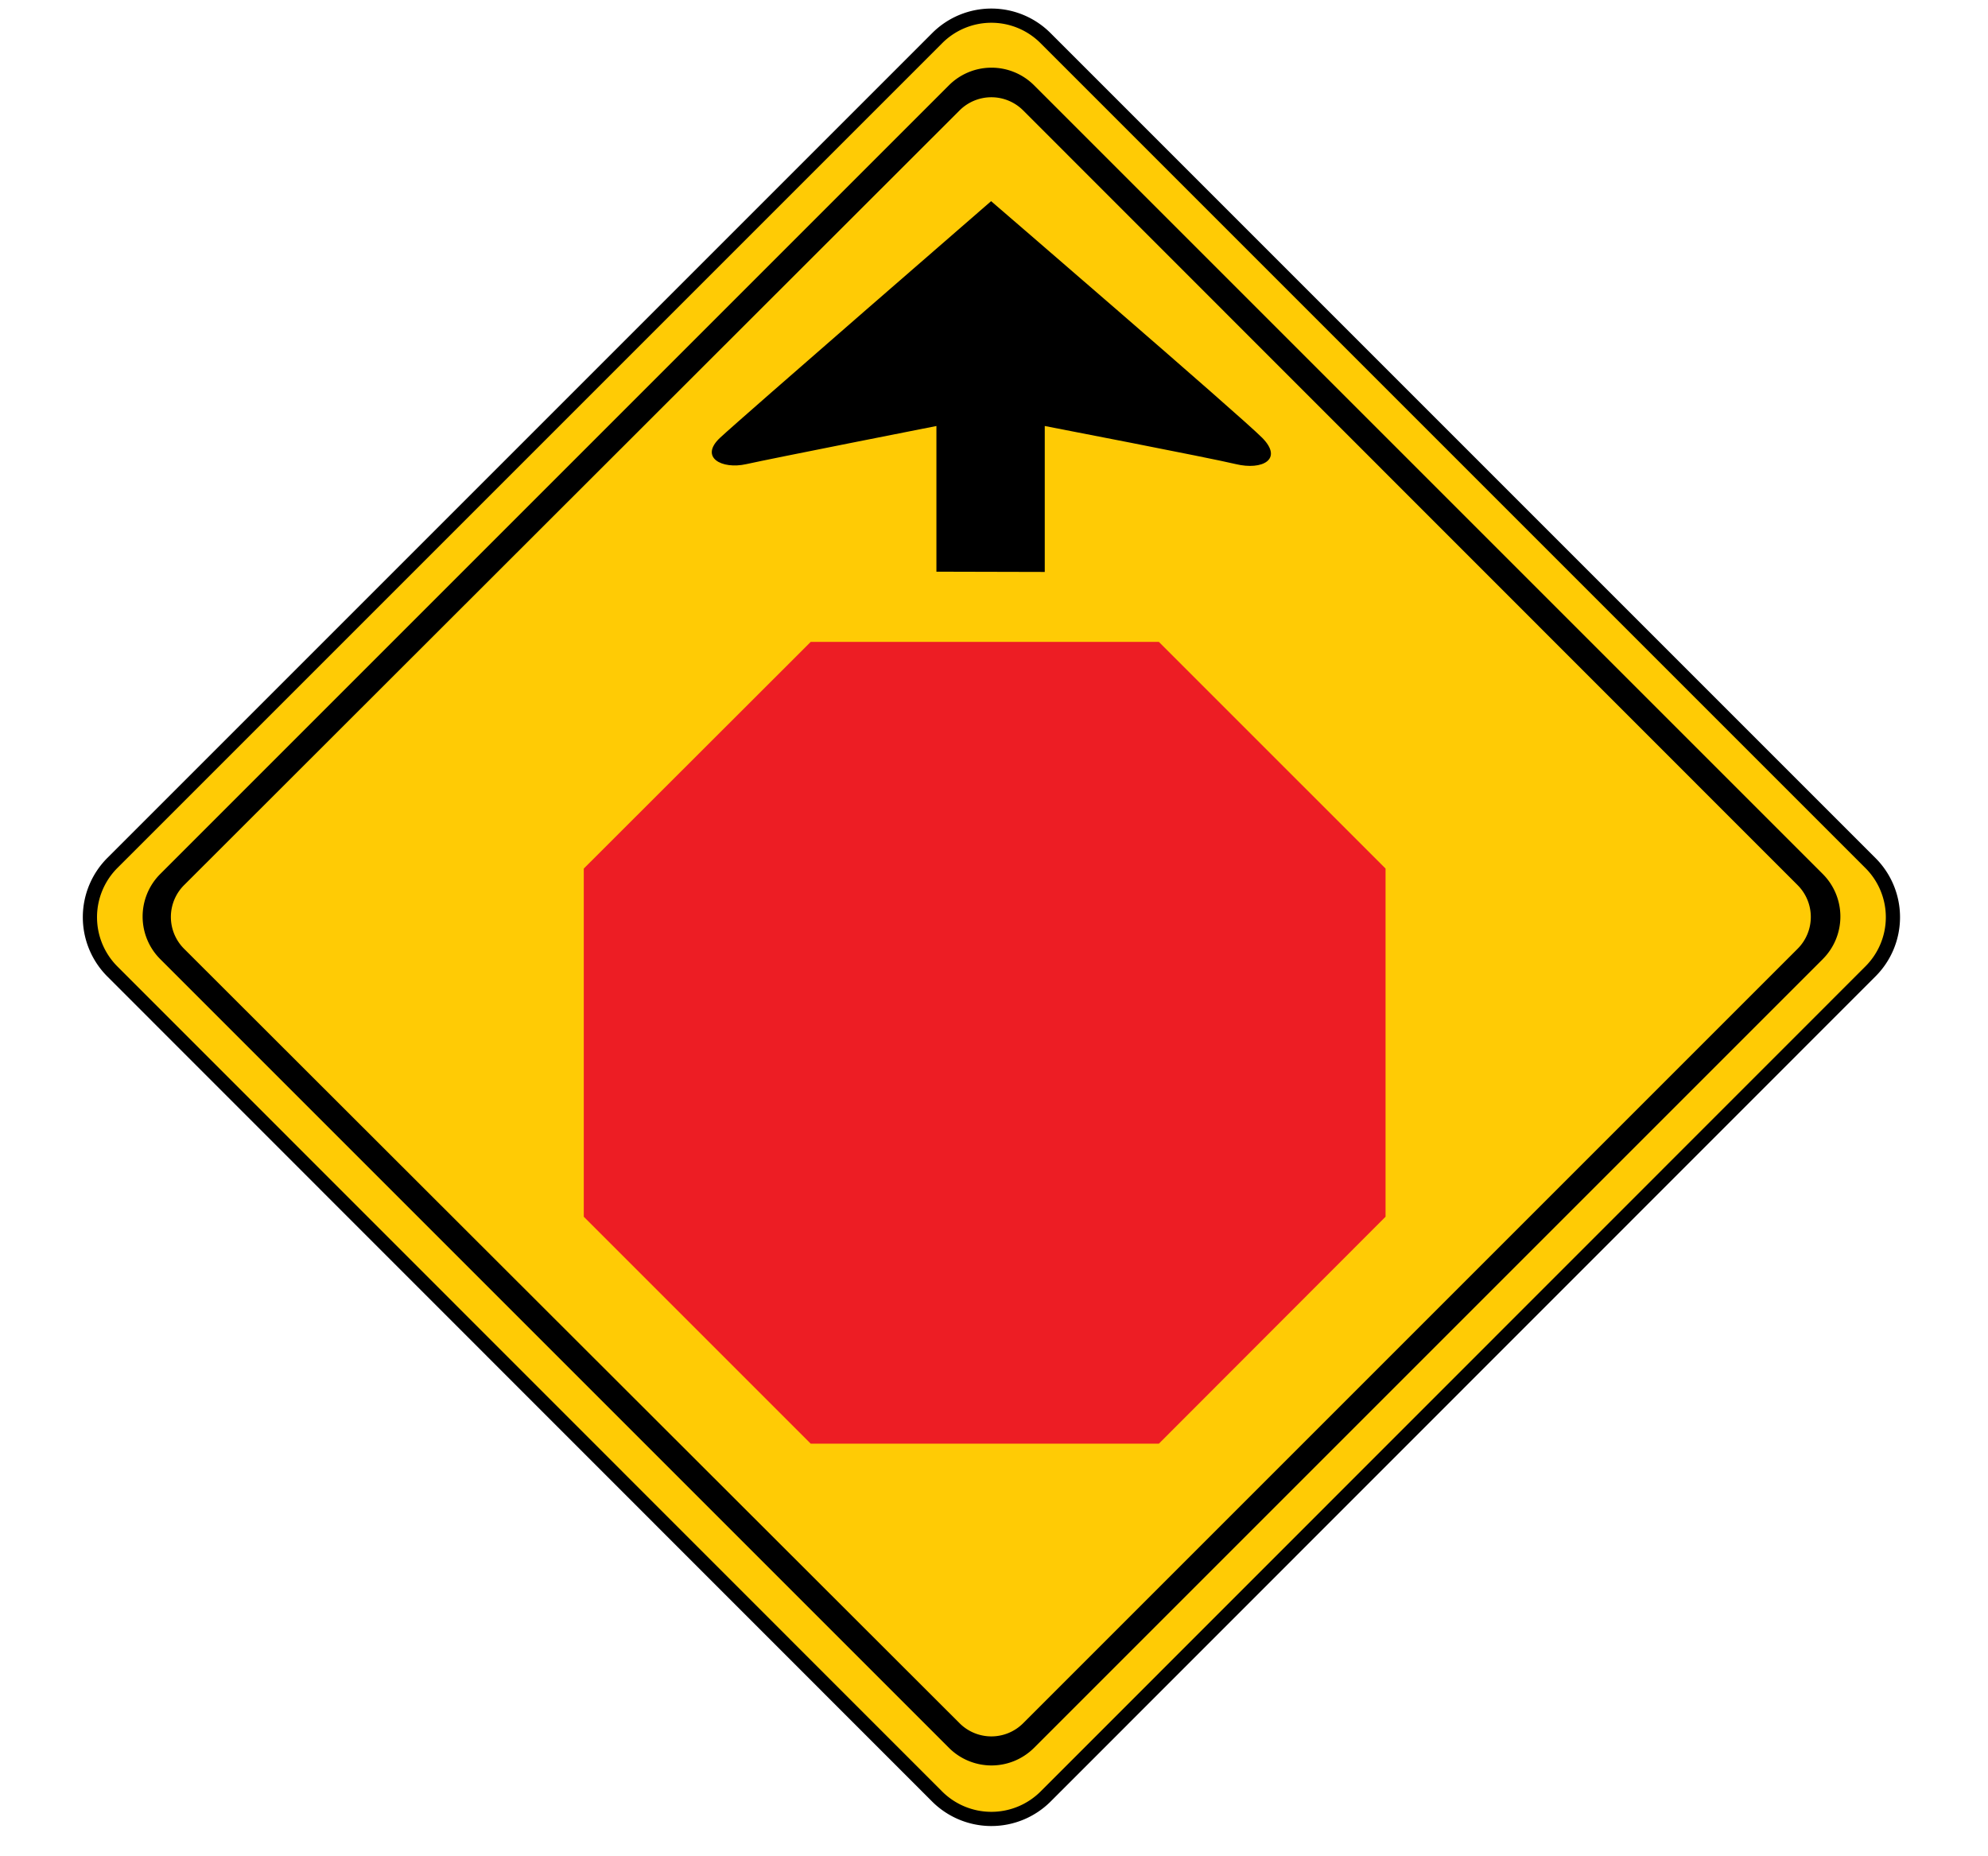
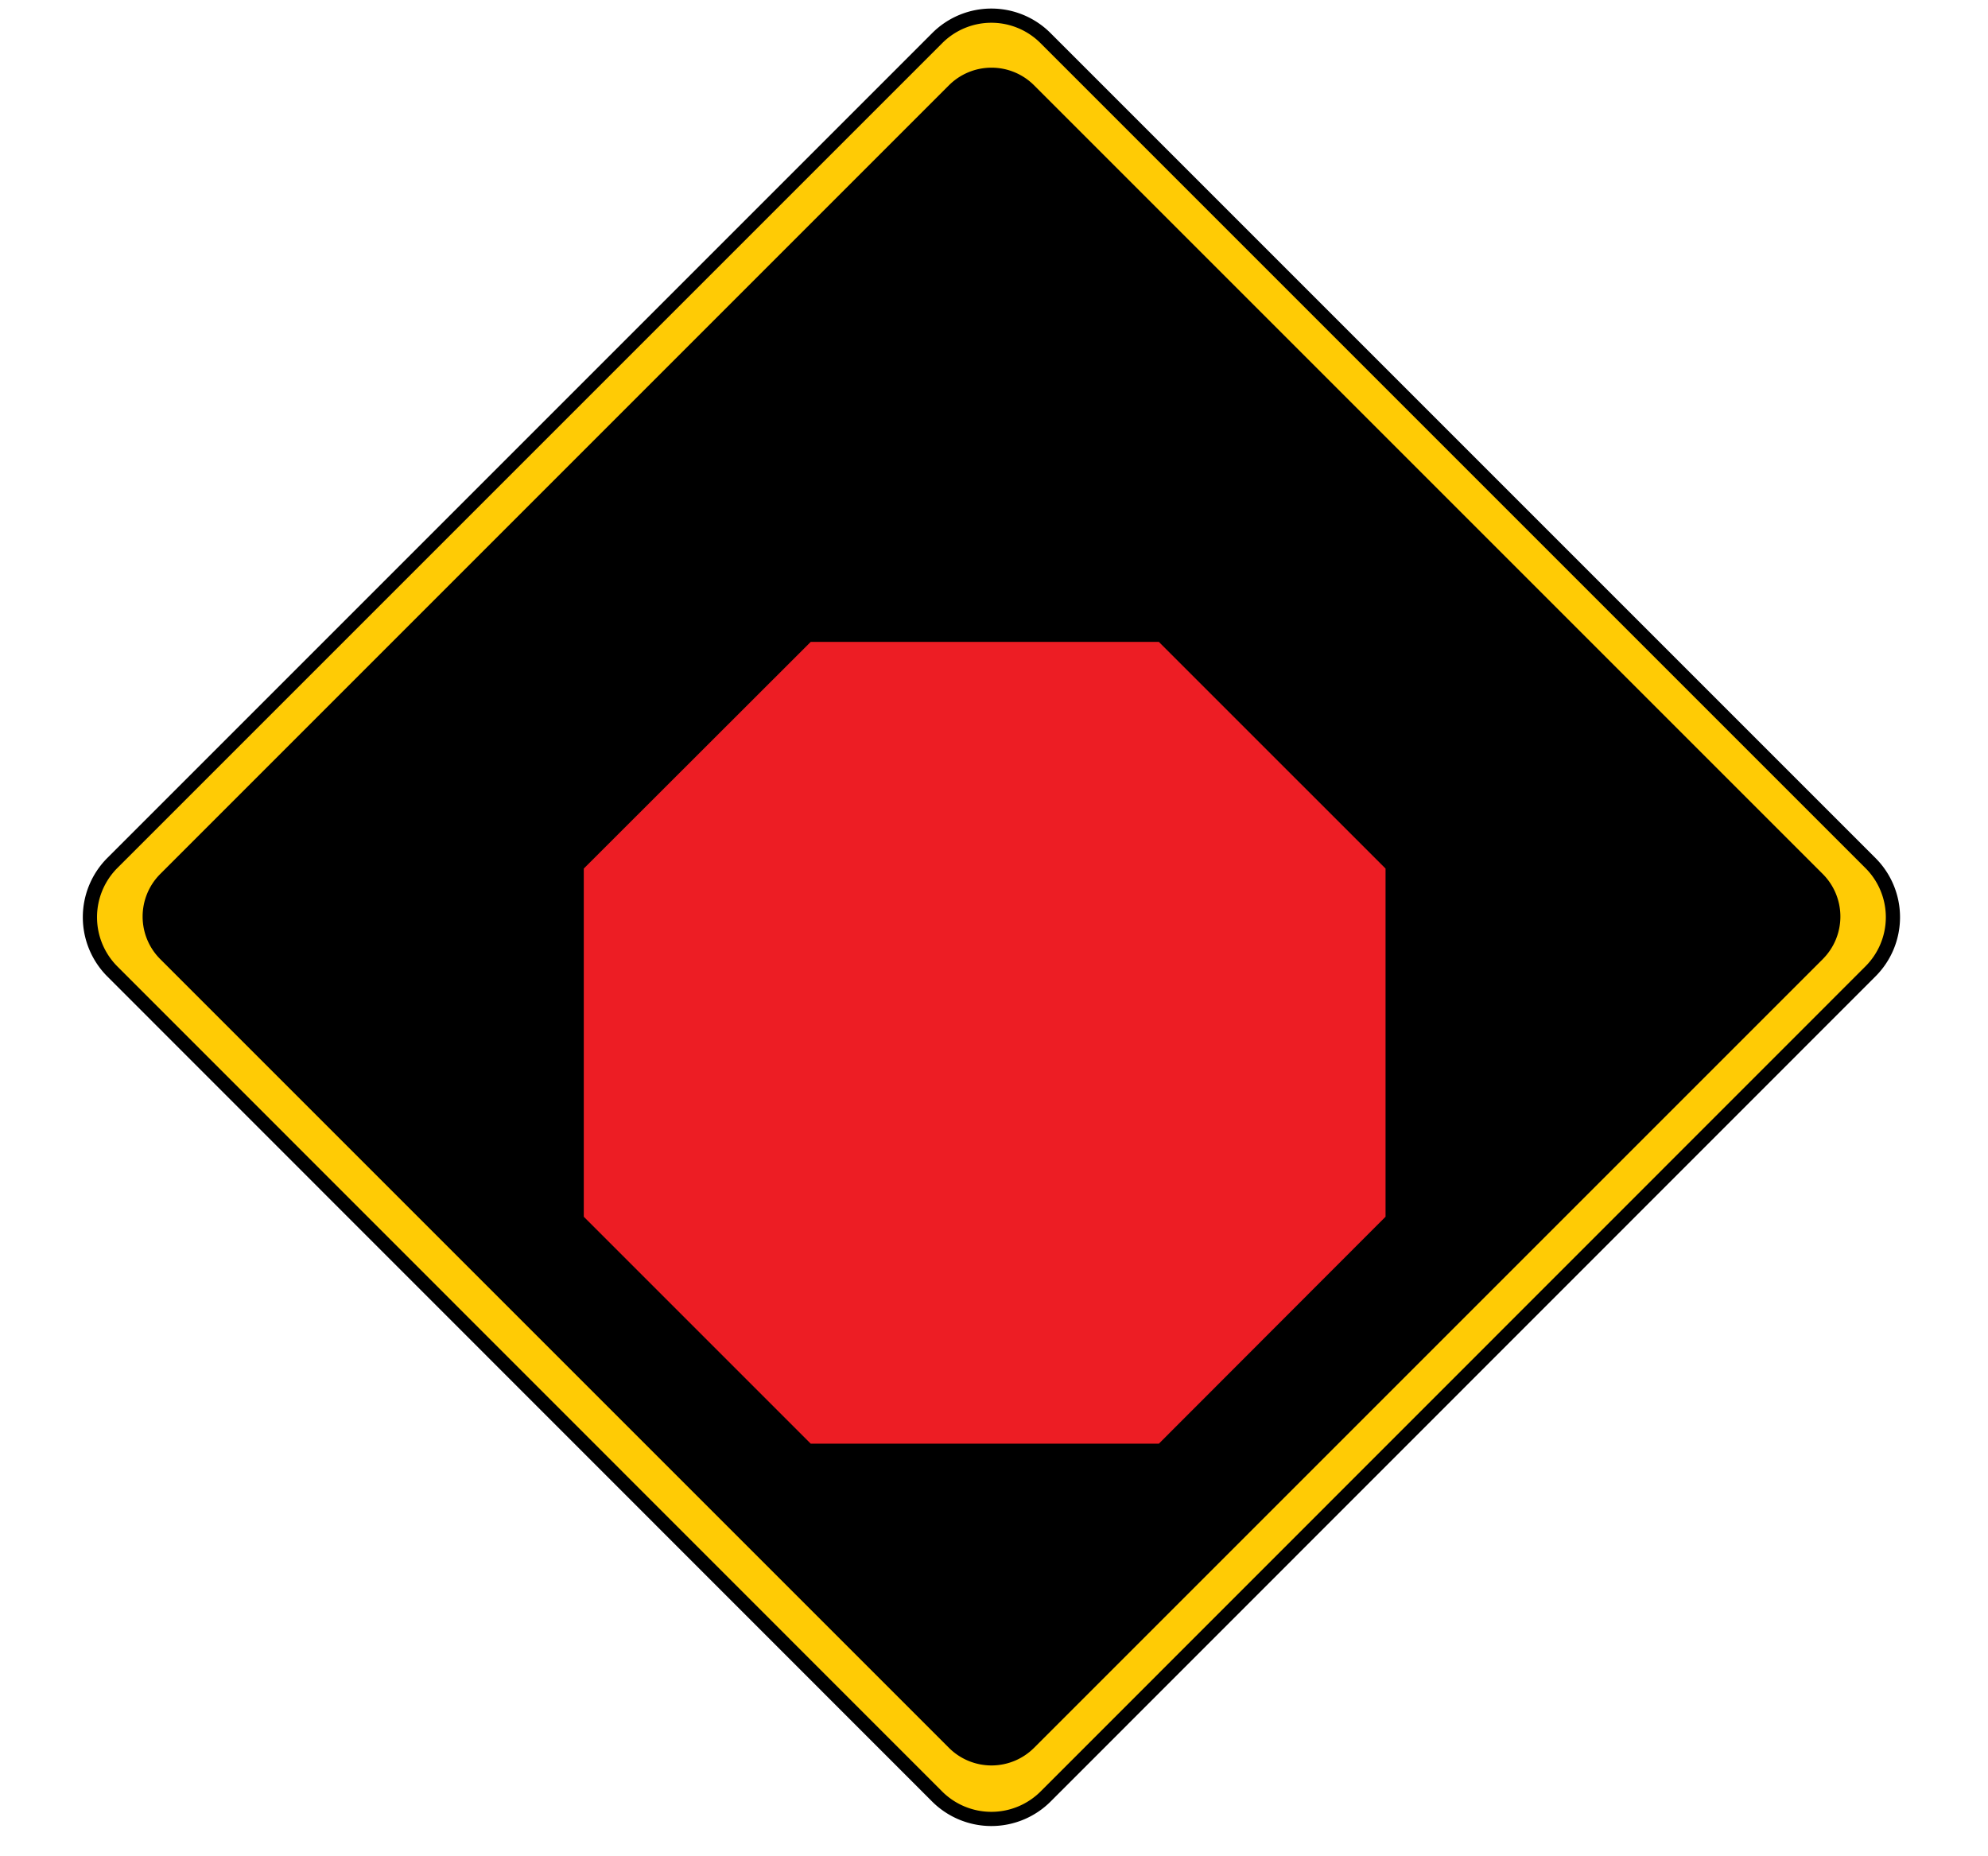
<svg xmlns="http://www.w3.org/2000/svg" id="Layer_1" data-name="Layer 1" viewBox="0 0 75.6 70.57">
  <defs>
    <style>.cls-1{fill:#ffcb05;}.cls-2{fill:none;stroke:#000;stroke-width:0.54px;}.cls-3{fill:#ed1d24;}</style>
  </defs>
  <title>2571-SGIDH-2016-V1-PG61-IMG011</title>
  <path class="cls-1" d="M39.76,68.32a2.92,2.92,0,0,1-4.12,0L4.27,36.94a2.92,2.92,0,0,1,0-4.12L35.64,1.45a2.91,2.91,0,0,1,4.12,0L71.13,32.82a2.91,2.91,0,0,1,0,4.12Z" />
  <path class="cls-2" d="M39.76,68.32a2.92,2.92,0,0,1-4.12,0L4.27,36.94a2.92,2.92,0,0,1,0-4.12L35.64,1.45a2.91,2.91,0,0,1,4.12,0L71.13,32.82a2.91,2.91,0,0,1,0,4.12Z" />
  <path d="M39.32,66.47a2.29,2.29,0,0,1-3.23,0l-30-30a2.29,2.29,0,0,1,0-3.23l30-30a2.29,2.29,0,0,1,3.23,0l30,30a2.29,2.29,0,0,1,0,3.23Z" />
-   <path class="cls-1" d="M38.91,65.53a1.71,1.71,0,0,1-2.42,0L7,36.08a1.71,1.71,0,0,1,0-2.42L36.49,4.2a1.71,1.71,0,0,1,2.42,0L68.36,33.66a1.71,1.71,0,0,1,0,2.42Z" />
  <polygon class="cls-3" points="22.2 46.27 22.2 33.03 30.83 24.41 44.07 24.41 52.69 33.03 52.69 46.27 44.07 54.9 30.83 54.9 22.2 46.27" />
  <path d="M39.73,21.75V16.2S46,17.41,47,17.65s1.81-.18,1-1-10.31-9-10.31-9-9.52,8.26-10.31,9,.06,1.21,1,1,7.23-1.45,7.23-1.45v5.54Z" />
</svg>